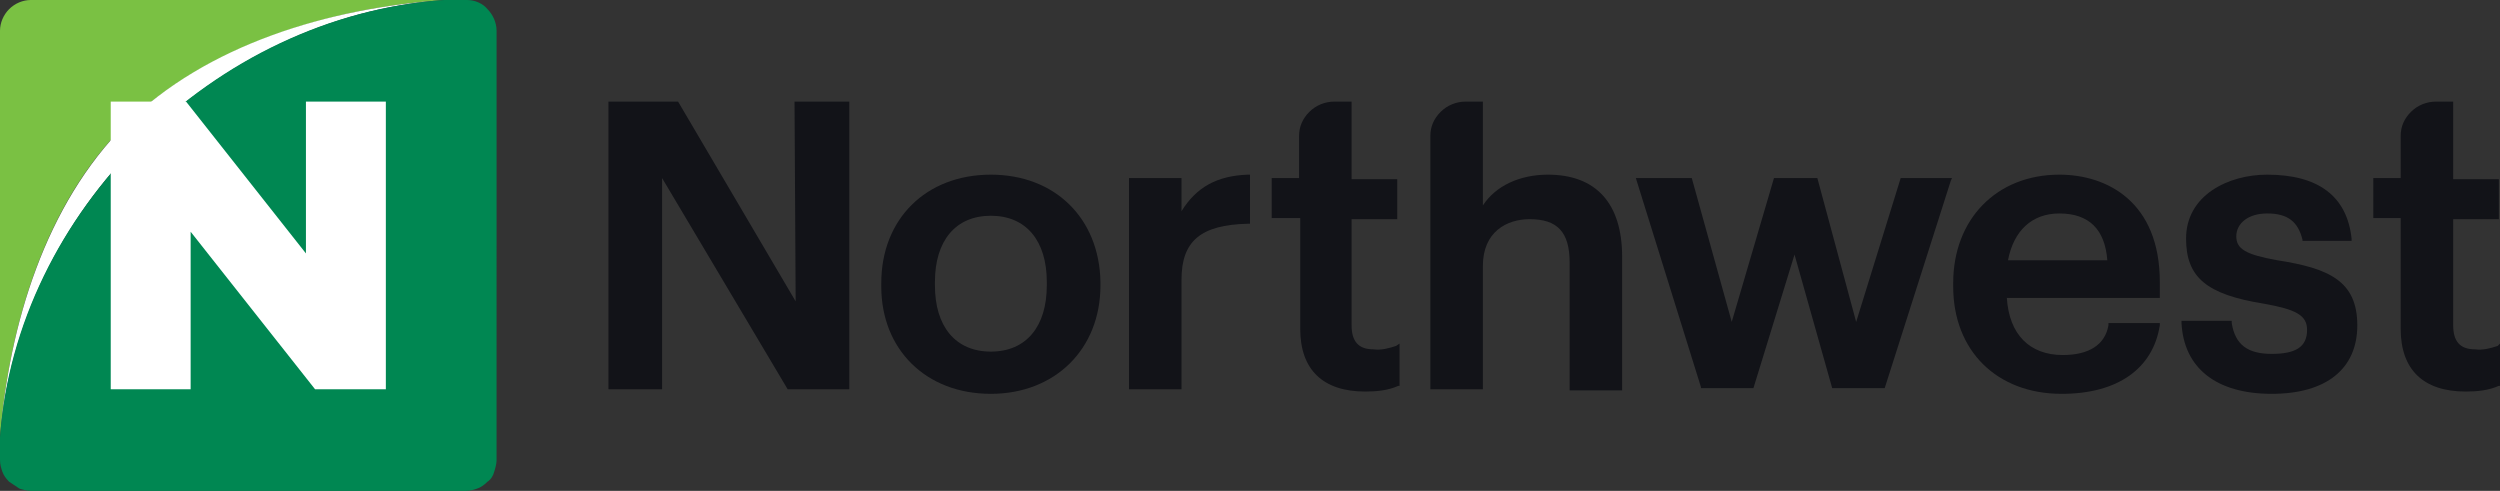
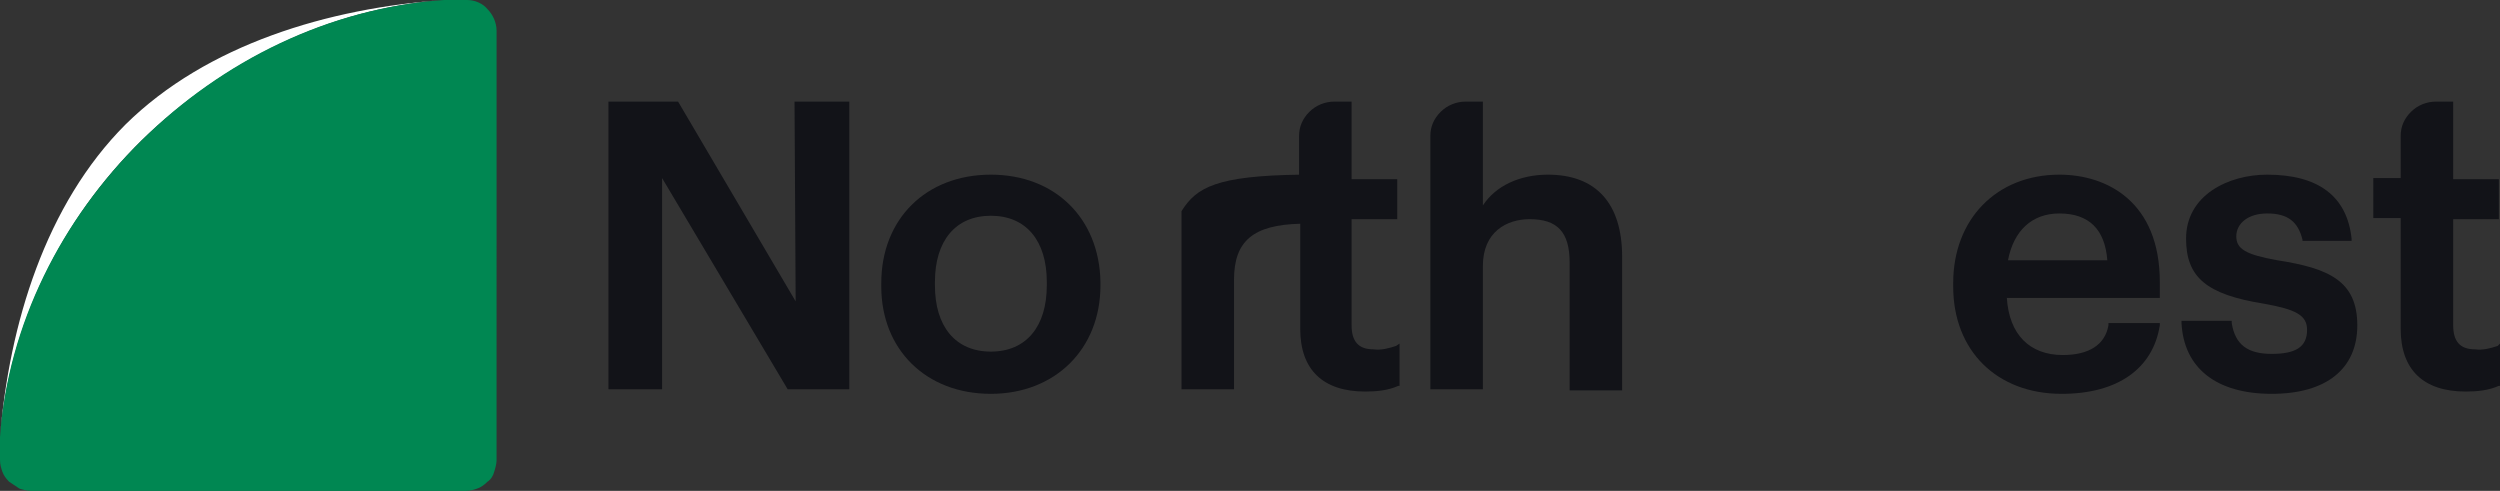
<svg xmlns="http://www.w3.org/2000/svg" version="1.1" id="Layer_1" x="0px" y="0px" viewBox="0 0 219 43" style="enable-background:new 0 0 219 43;" xml:space="preserve">
  <rect x="0" y="0" width="219" height="43" fill="#333333" stroke="none" />
  <style type="text/css">
	.st0{fill:#121318;}
	.st1{fill:#7AC143;}
	.st2{fill:#FFFFFF;}
	.st3{fill:#008752;}
</style>
  <g>
    <g>
      <path class="st0" d="M218.8,30.3c-0.6,0.2-1.3,0.4-2,0.3c-1.3,0-1.9-0.7-1.9-2.1v-9.3h4v-3.5h-4V8.9h-1.5c-0.8,0-1.6,0.3-2.2,0.9    c-0.6,0.6-0.9,1.3-0.9,2.1v0.1v3.6h-2.4v3.5h2.4v9.7c0,3.6,2,5.5,5.7,5.5c1,0,2-0.1,2.9-0.5l0.1,0v-3.7L218.8,30.3z" />
      <path class="st0" d="M199.5,22.8c-2.8-0.5-3.6-1-3.6-2.1s1-2,2.7-2c1.8,0,2.7,0.7,3.1,2.3l0,0.1h4.3v-0.2    c-0.4-3.7-2.9-5.6-7.4-5.6c-3.4,0-7.1,1.8-7.1,5.6c0,3.4,1.8,4.9,6.8,5.7c2.8,0.5,3.8,1,3.8,2.3c0,1.5-1,2.1-3.1,2.1    s-3.2-0.8-3.5-2.7v-0.2h-4.4v0.2c0.2,3.9,3,6.2,7.9,6.2c4.8,0,7.5-2.2,7.5-6C206.5,24.6,204,23.5,199.5,22.8z" />
      <path class="st0" d="M180.4,15.3c-5.5,0-9.3,3.9-9.3,9.5v0.3c0,5.6,3.8,9.4,9.5,9.4c4.9,0,8-2.2,8.6-6l0-0.2h-4.5l0,0.2    c-0.3,1.7-1.7,2.6-4,2.6c-2.9,0-4.7-1.8-4.9-5h13.4v-1.4C189.2,17.7,184.6,15.3,180.4,15.3z M180.4,18.7c2.6,0,4,1.4,4.2,4.1h-8.7    C176.4,20.2,178,18.7,180.4,18.7z" />
-       <path class="st0" d="M162.6,28.2l-3.4-12.6h-3.8l-3.7,12.6l-3.5-12.6h-4.9l5.7,18.3l0,0.1h4.6l3.6-11.7l3.3,11.7h4.6l5.8-18.2    l0.1-0.2h-4.5L162.6,28.2z" />
      <path class="st0" d="M135.6,15.3c-2.5,0-4.6,1-5.7,2.7V8.9h-1.5c-0.8,0-1.6,0.3-2.2,0.9c-0.6,0.6-0.9,1.3-0.9,2.1v22.2h4.6V23.3    c0-3,2.1-4.1,4.1-4.1c2.4,0,3.5,1.1,3.5,3.8v11.2h4.6V22.5C142.1,17.8,139.8,15.3,135.6,15.3z" />
      <path class="st0" d="M122.3,30.3c-0.6,0.2-1.3,0.4-2,0.3c-1.3,0-1.9-0.7-1.9-2.1v-9.3h4v-3.5h-4V8.9h-1.5c-0.8,0-1.6,0.3-2.2,0.9    c-0.6,0.6-0.9,1.3-0.9,2.1v0.1v3.6h-2.4v3.5h2.5v9.7c0,3.6,2,5.5,5.7,5.5c1,0,2-0.1,2.9-0.5l0.1,0v-3.7L122.3,30.3z" />
-       <path class="st0" d="M103.5,18.5v-2.9h-4.6v18.5h4.6v-9.6c0-3.4,1.7-4.8,5.8-4.9h0.2v-4.3h-0.2C106.6,15.4,104.8,16.4,103.5,18.5z    " />
+       <path class="st0" d="M103.5,18.5v-2.9v18.5h4.6v-9.6c0-3.4,1.7-4.8,5.8-4.9h0.2v-4.3h-0.2C106.6,15.4,104.8,16.4,103.5,18.5z    " />
      <path class="st0" d="M86.8,15.3c-5.7,0-9.6,3.9-9.6,9.5v0.3c0,5.5,3.9,9.4,9.6,9.4c5.6,0,9.6-3.9,9.6-9.5v-0.3    C96.3,19.1,92.4,15.3,86.8,15.3z M81.9,24.7c0-3.6,1.8-5.8,4.9-5.8c3.1,0,4.9,2.2,4.9,5.8V25c0,3.6-1.8,5.8-4.9,5.8    s-4.9-2.2-4.9-5.8V24.7z" />
      <path class="st0" d="M69.7,26.4L59.4,8.9h-6.1l0,25.2h4.7l0-18.5l11,18.5l5.4,0V8.9h-4.8L69.7,26.4z" />
-       <path class="st1" d="M38.9,0H2.7C2,0,1.3,0.3,0.8,0.8C0.3,1.3,0,2,0,2.7v35.6c0.8-9.9,4-20.5,11-27.4C18.1,4,28.8,0.7,38.9,0z" />
      <path class="st2" d="M0,38.3c0.8-9.9,5.4-19.1,12.4-26C19.5,5.4,28.8,0.7,38.9,0C28.8,0.7,18.1,3.9,11,10.9    C4,17.9,0.8,28.4,0,38.3z" />
      <path class="st3" d="M40.9,0h-2C28.8,0.7,19.5,5.3,12.4,12.3c-7,6.9-11.7,16.1-12.4,26v2c0,0.4,0.1,0.7,0.2,1    c0.1,0.3,0.3,0.6,0.6,0.9c0.3,0.2,0.6,0.4,0.9,0.6C2,42.9,2.4,43,2.7,43h38.1c0.4,0,0.7-0.1,1-0.2c0.3-0.1,0.6-0.3,0.9-0.6    c0.3-0.2,0.5-0.5,0.6-0.9c0.1-0.3,0.2-0.7,0.2-1V2.7c0-0.7-0.3-1.4-0.8-1.9C42.3,0.3,41.6,0,40.9,0L40.9,0z" />
-       <path class="st2" d="M9.7,8.9h6.6l10.5,13.3V8.9h7v25.2h-6.2L16.7,20.3v13.8h-7L9.7,8.9z" />
    </g>
  </g>
</svg>